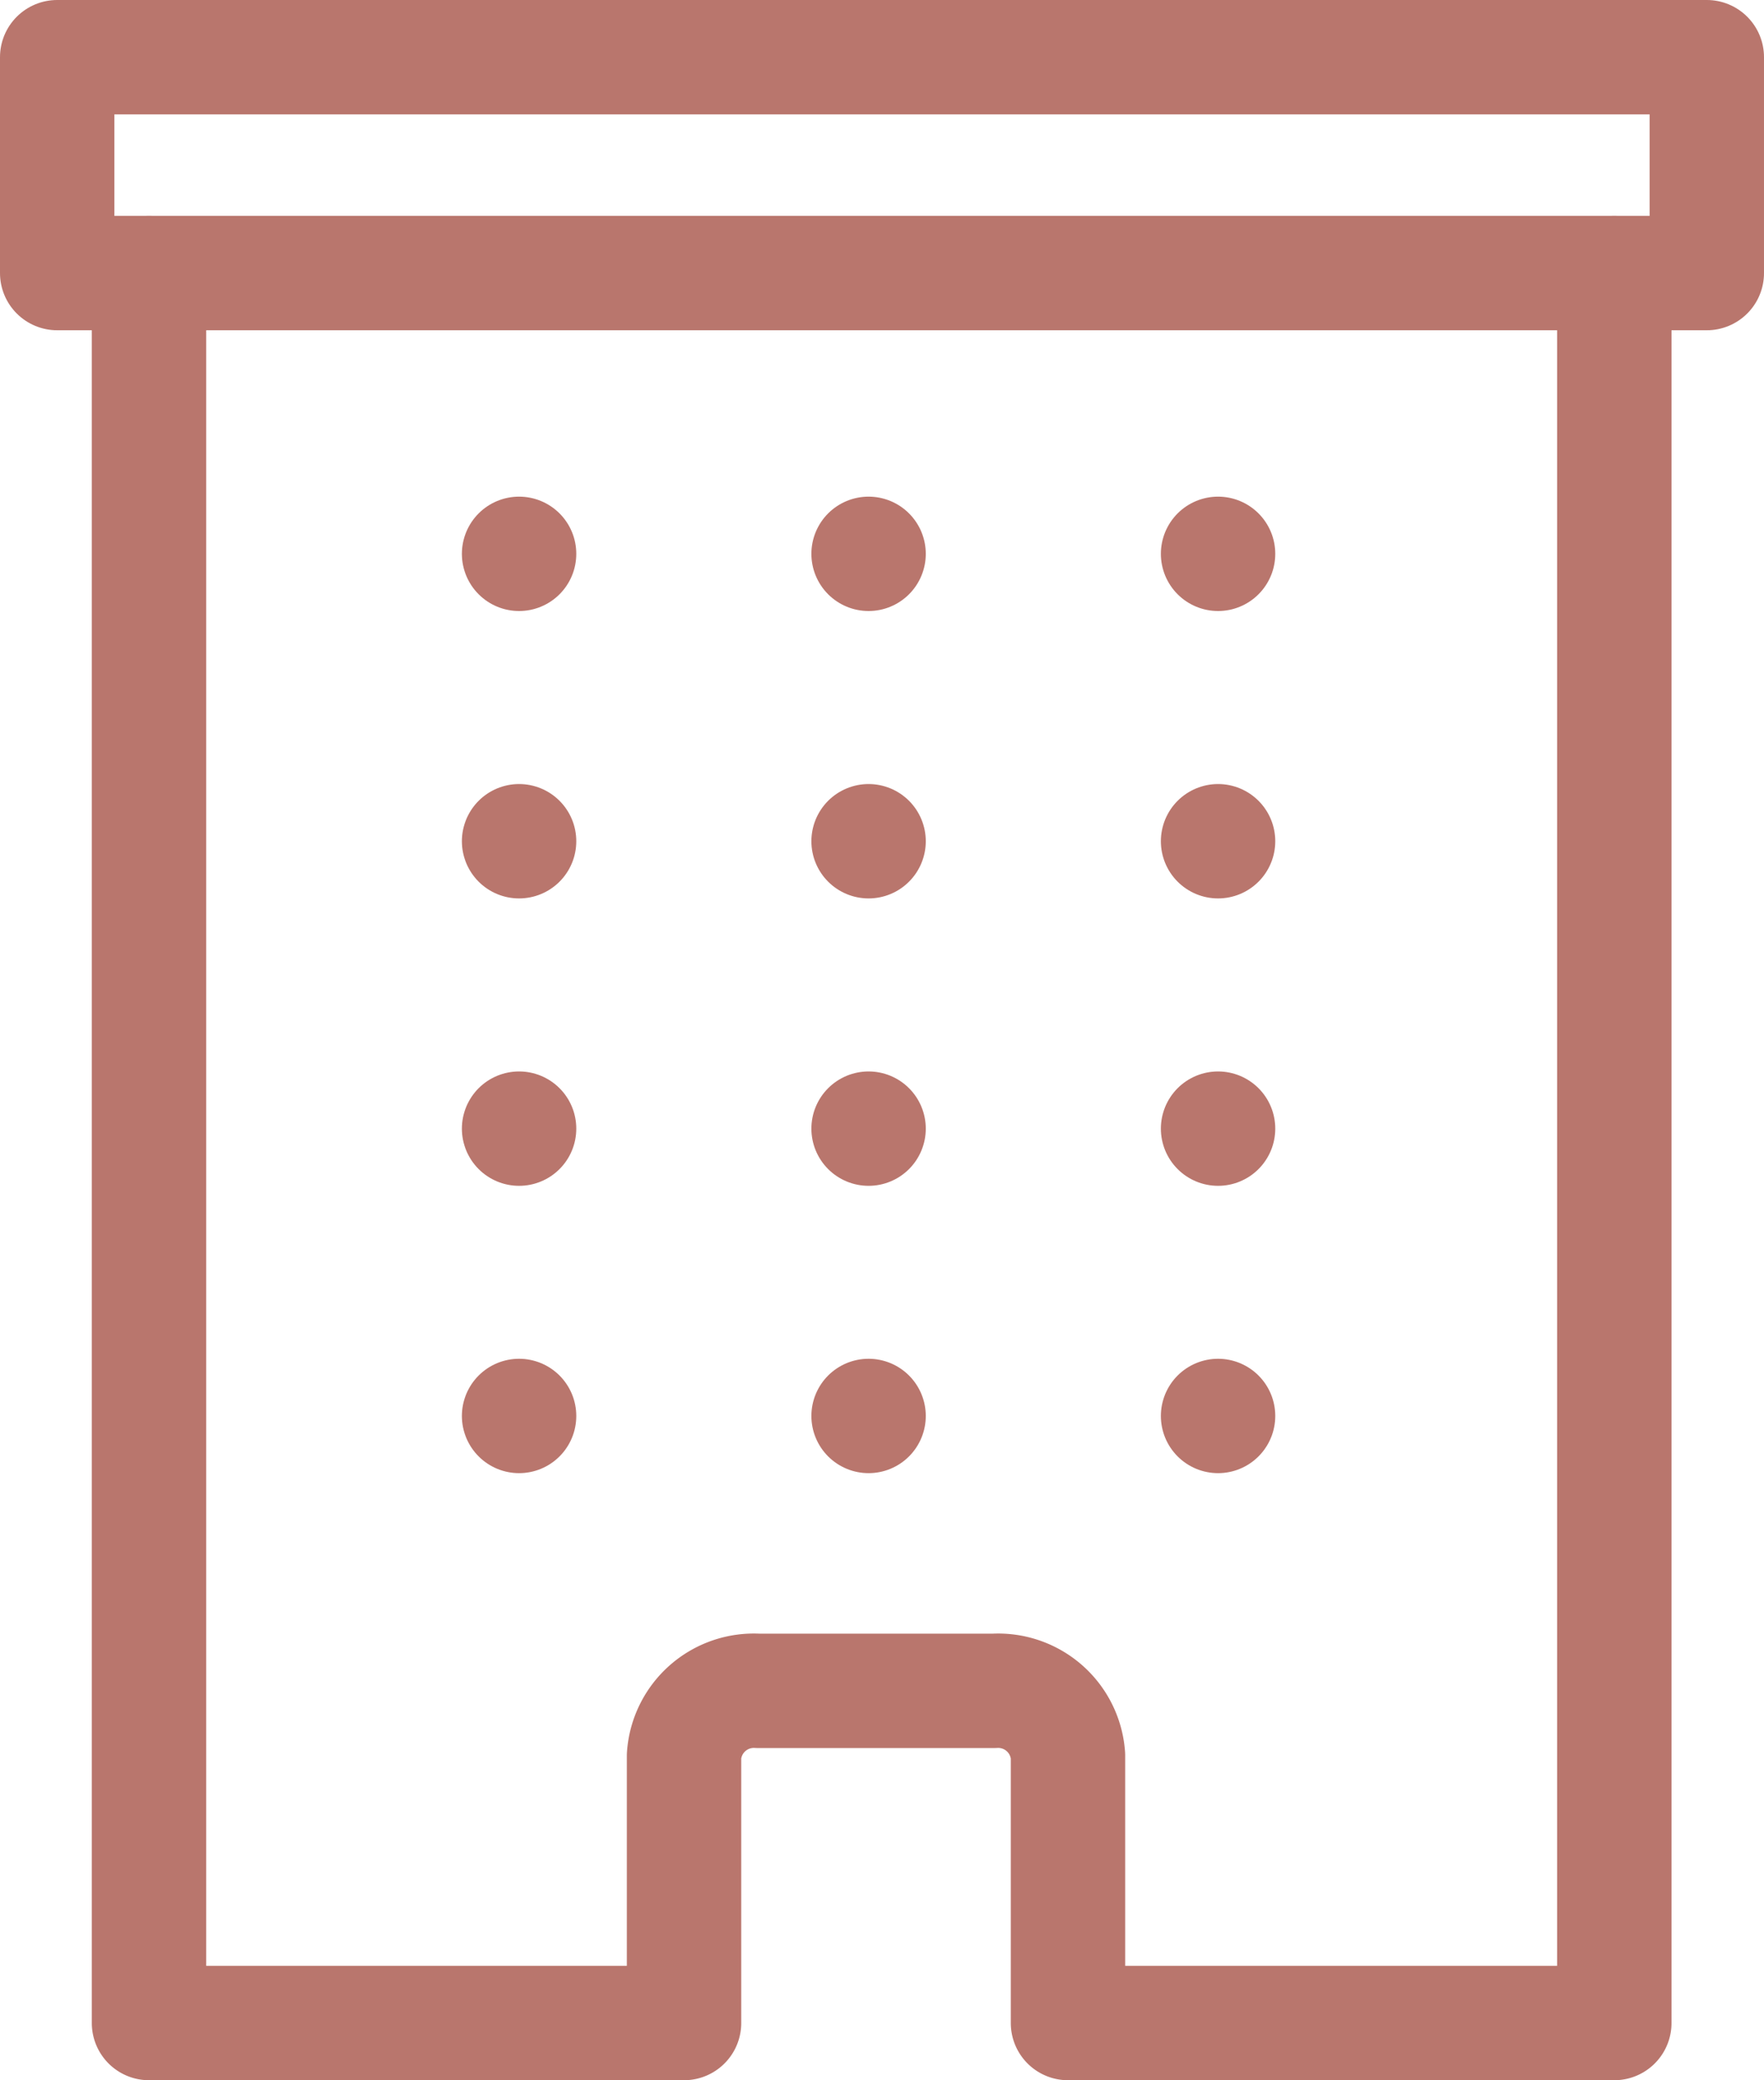
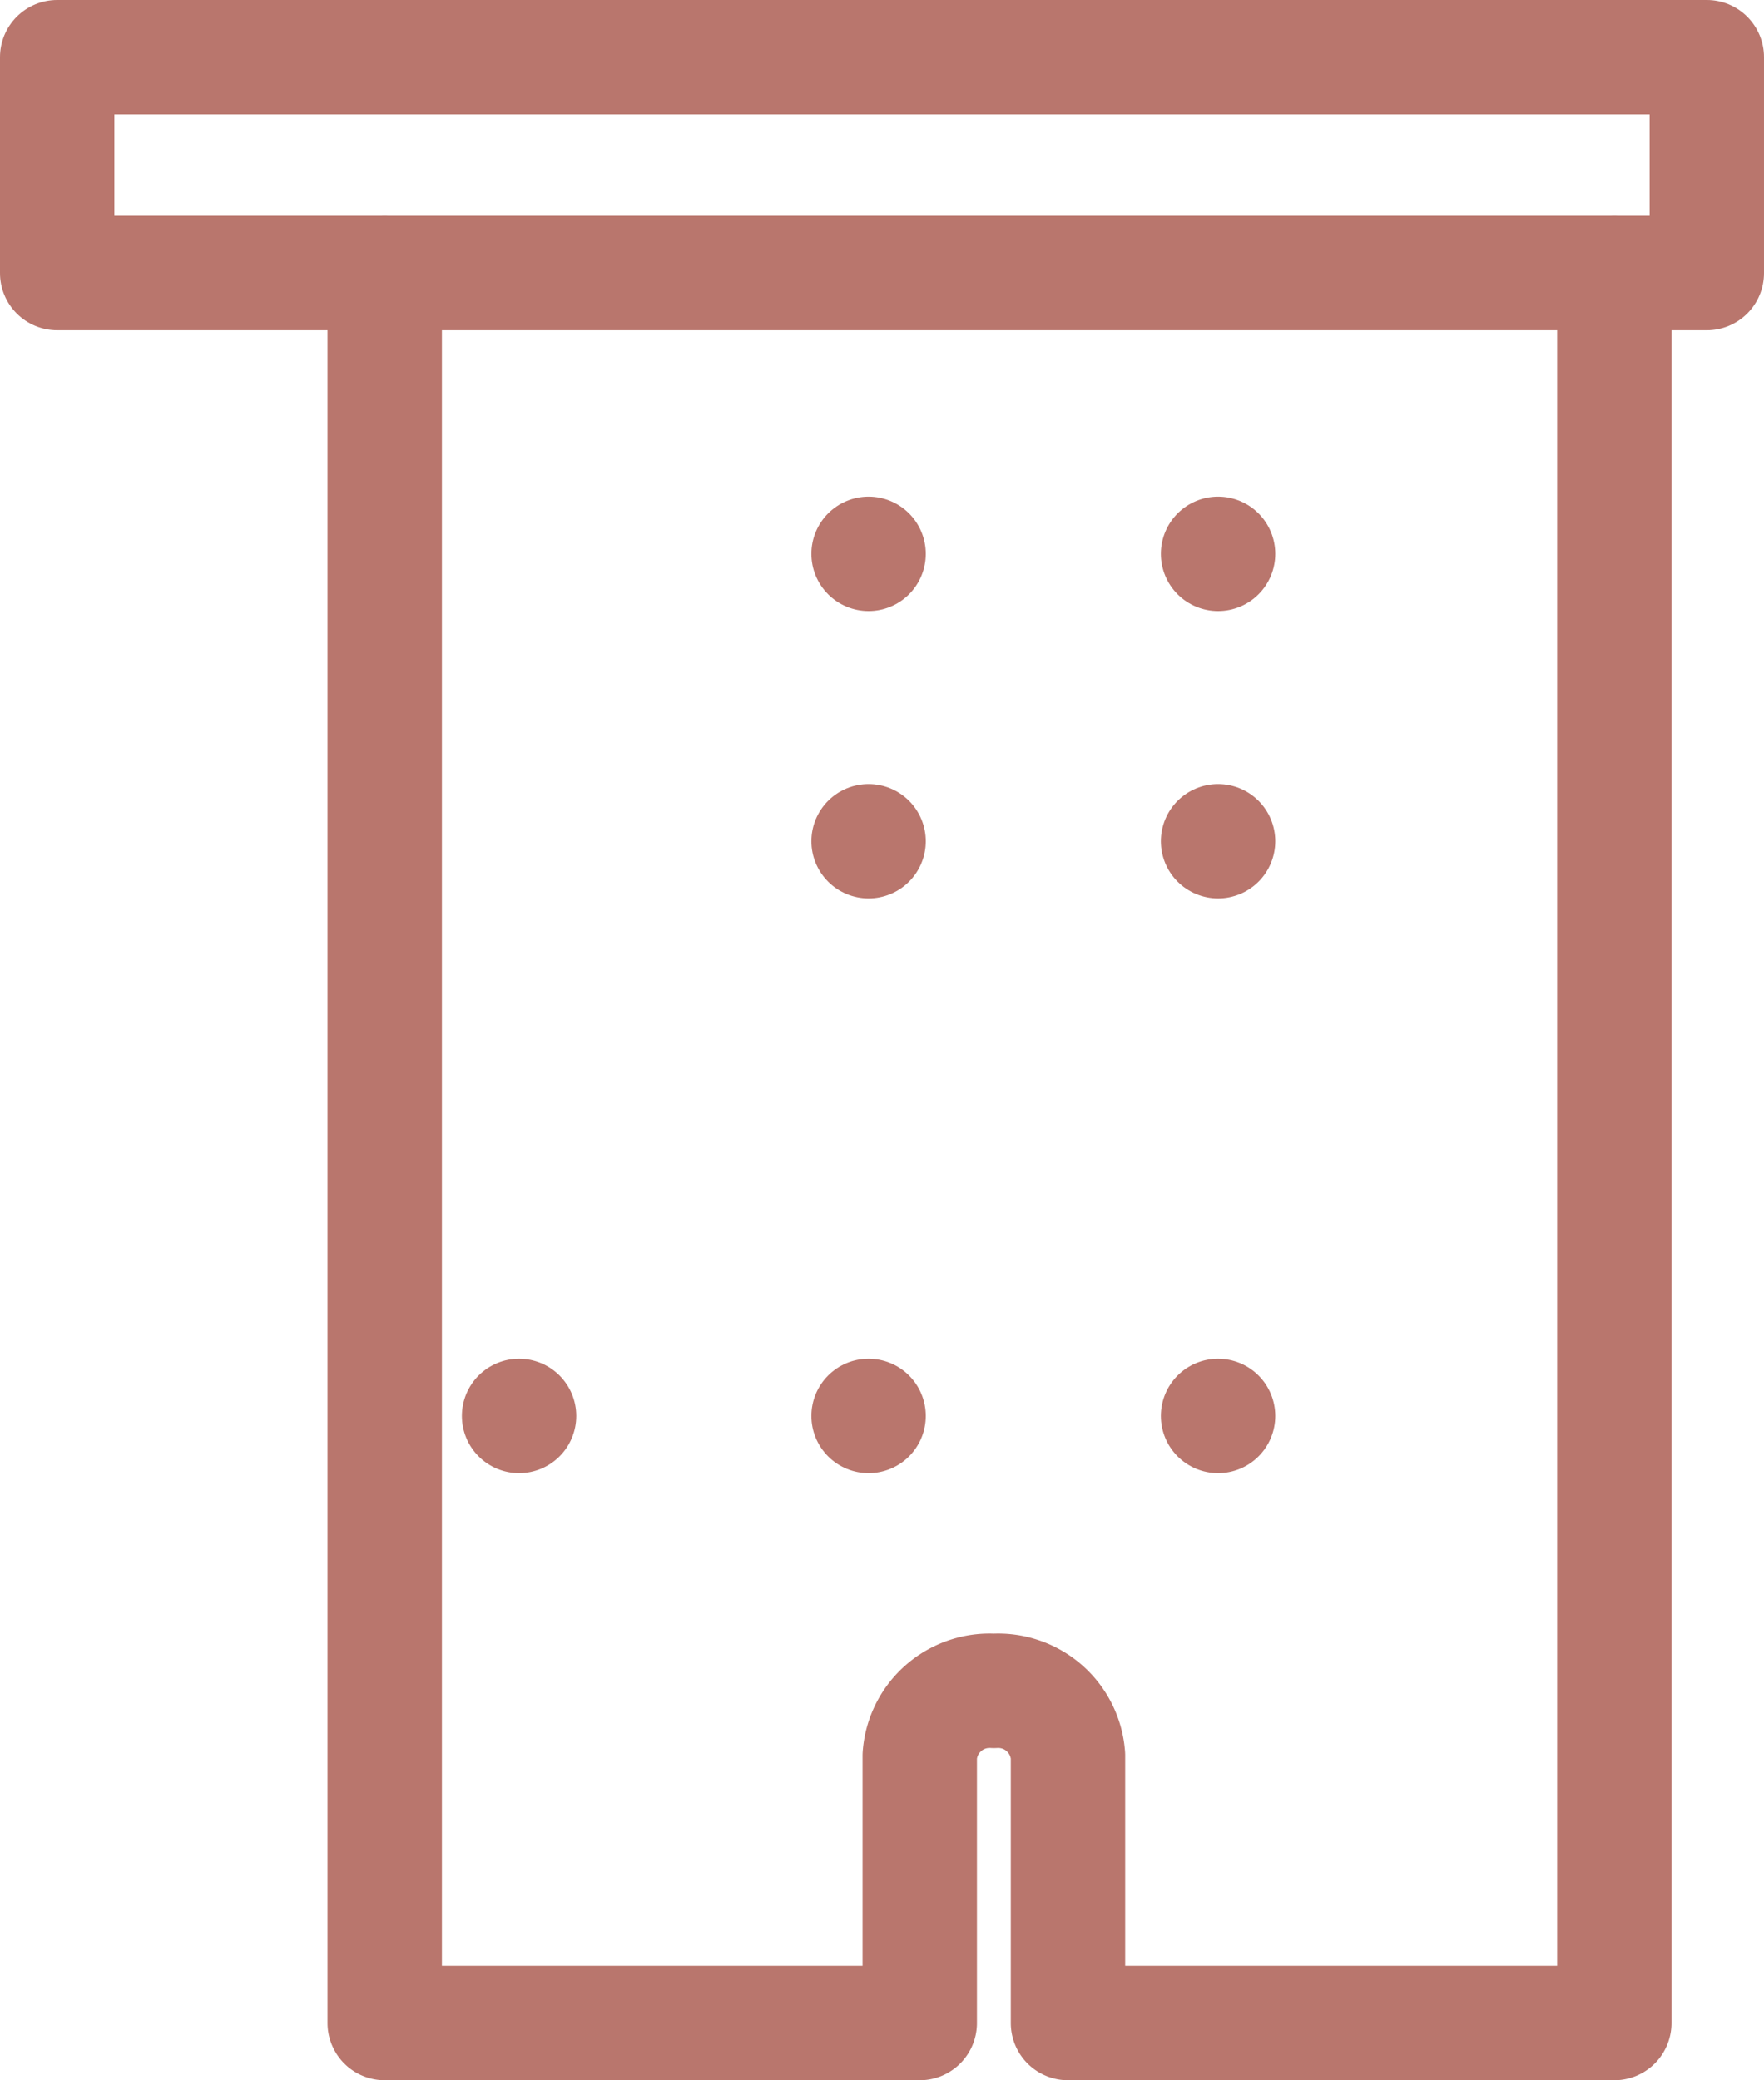
<svg xmlns="http://www.w3.org/2000/svg" width="23.132" height="27.28" viewBox="0 0 23.132 27.28">
  <g transform="translate(-1823.231 -545.223)">
    <g transform="translate(1830.038 552.486)">
-       <line fill="none" stroke="#b9766d" stroke-linecap="round" stroke-linejoin="round" stroke-width="1.5" />
      <line transform="translate(4.583)" fill="none" stroke="#b9766d" stroke-linecap="round" stroke-linejoin="round" stroke-width="1.5" />
      <line transform="translate(9.166)" fill="none" stroke="#b9766d" stroke-linecap="round" stroke-linejoin="round" stroke-width="1.5" />
-       <line transform="translate(0 3.769)" fill="none" stroke="#b9766d" stroke-linecap="round" stroke-linejoin="round" stroke-width="1.5" />
      <line transform="translate(4.583 3.769)" fill="none" stroke="#b9766d" stroke-linecap="round" stroke-linejoin="round" stroke-width="1.5" />
      <line transform="translate(9.166 3.769)" fill="none" stroke="#b9766d" stroke-linecap="round" stroke-linejoin="round" stroke-width="1.5" />
-       <line transform="translate(0 7.538)" fill="none" stroke="#b9766d" stroke-linecap="round" stroke-linejoin="round" stroke-width="1.5" />
-       <line transform="translate(4.583 7.538)" fill="none" stroke="#b9766d" stroke-linecap="round" stroke-linejoin="round" stroke-width="1.5" />
-       <line transform="translate(9.166 7.538)" fill="none" stroke="#b9766d" stroke-linecap="round" stroke-linejoin="round" stroke-width="1.5" />
      <line transform="translate(0 11.306)" fill="none" stroke="#b9766d" stroke-linecap="round" stroke-linejoin="round" stroke-width="1.5" />
      <line transform="translate(4.583 11.306)" fill="none" stroke="#b9766d" stroke-linecap="round" stroke-linejoin="round" stroke-width="1.5" />
      <line transform="translate(9.166 11.306)" fill="none" stroke="#b9766d" stroke-linecap="round" stroke-linejoin="round" stroke-width="1.5" />
    </g>
    <rect width="21.632" height="2.831" transform="translate(1823.981 545.973)" fill="none" stroke="#b9766d" stroke-linecap="round" stroke-linejoin="round" stroke-width="1.5" />
-     <path d="M1844.4,548.933v22.95h-7.164v-3.505a.918.918,0,0,0-.972-.851h-3.091a.918.918,0,0,0-.972.851v3.505h-7.016v-22.95" transform="translate(0 -0.13)" fill="none" stroke="#b9766d" stroke-linecap="round" stroke-linejoin="round" stroke-width="1.5" />
+     <path d="M1844.4,548.933v22.95h-7.164v-3.505a.918.918,0,0,0-.972-.851a.918.918,0,0,0-.972.851v3.505h-7.016v-22.95" transform="translate(0 -0.13)" fill="none" stroke="#b9766d" stroke-linecap="round" stroke-linejoin="round" stroke-width="1.5" />
  </g>
</svg>